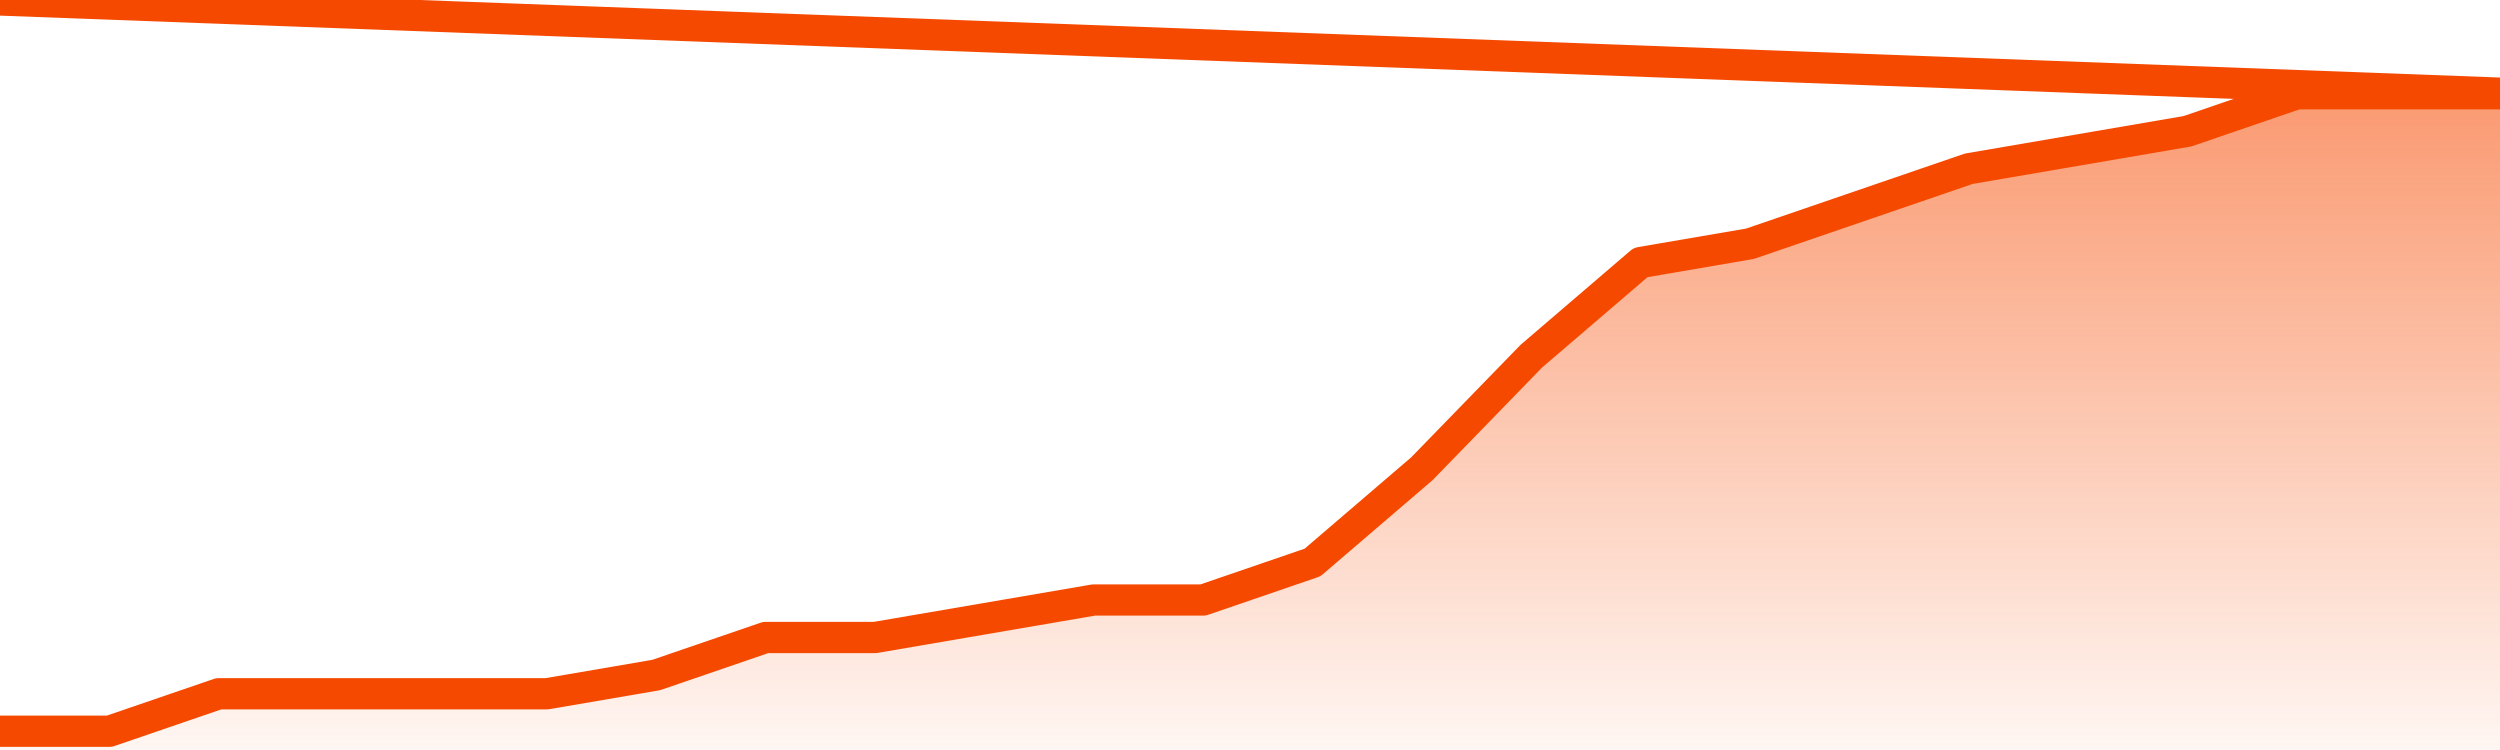
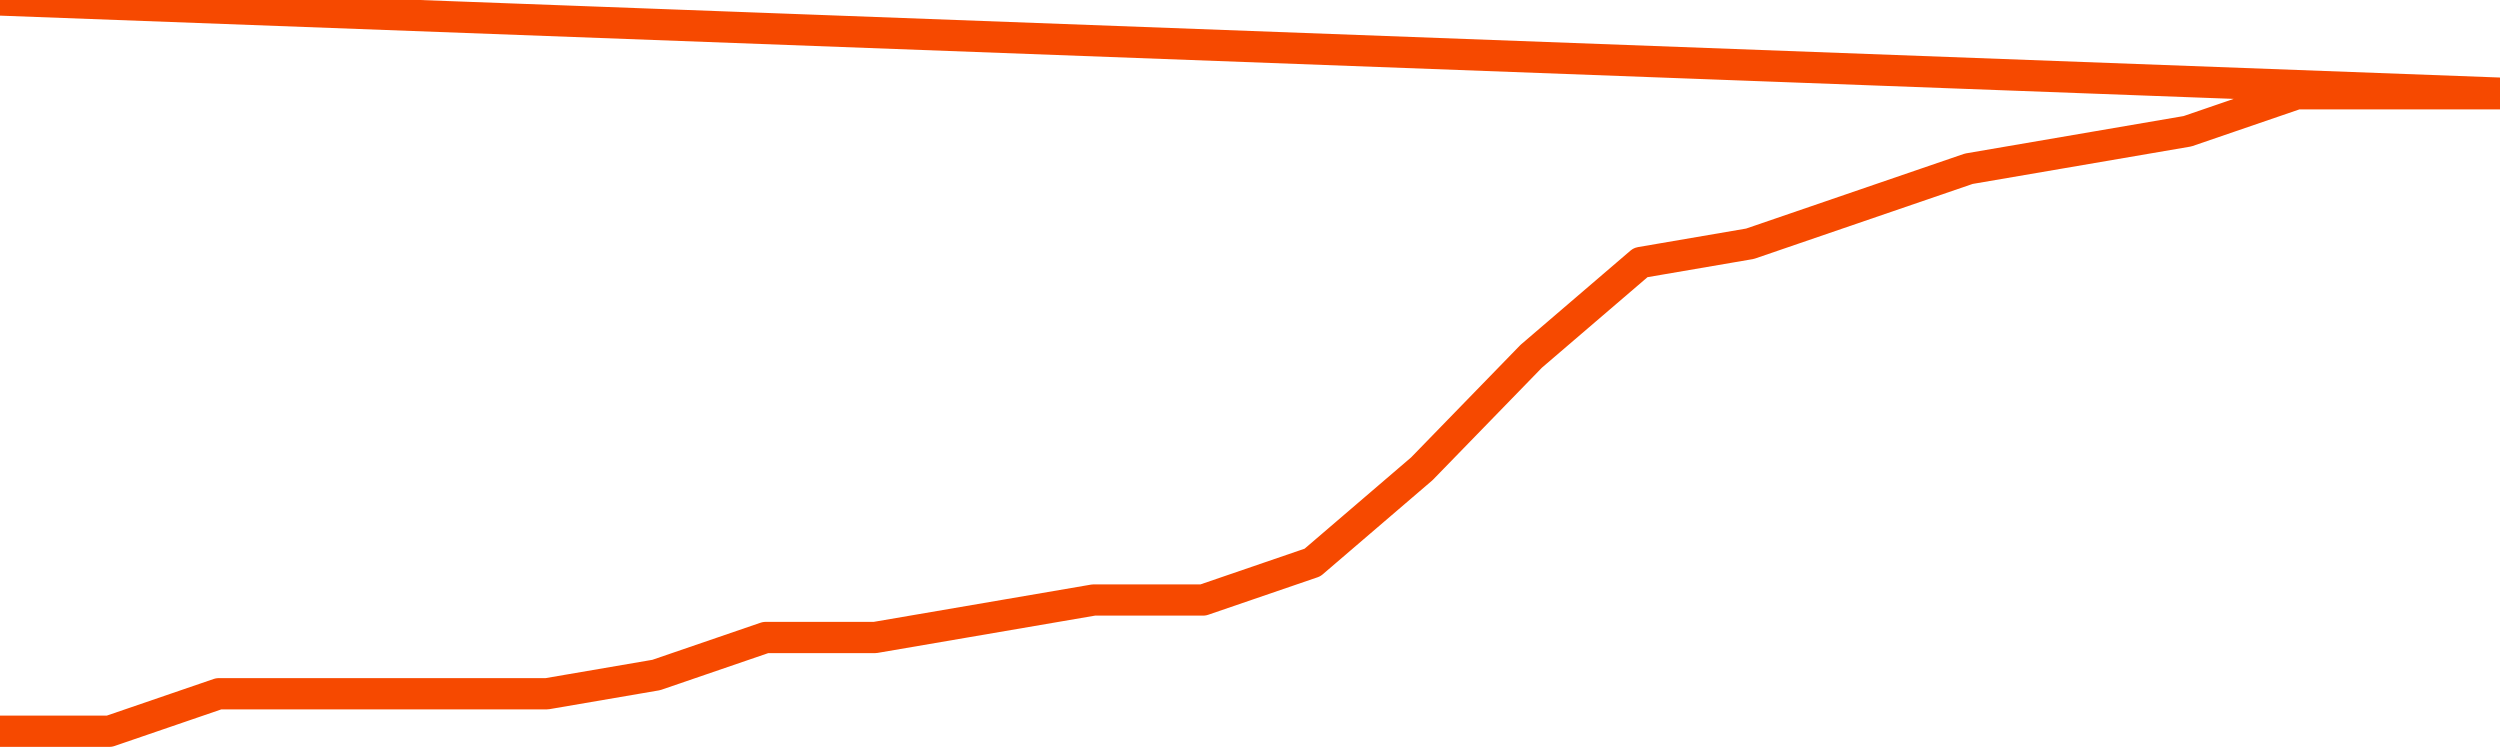
<svg xmlns="http://www.w3.org/2000/svg" version="1.1" width="80" height="24" viewBox="0 0 80 24">
  <defs>
    <linearGradient x1=".5" x2=".5" y2="1" id="gradient">
      <stop offset="0" stop-color="#F64900" />
      <stop offset="1" stop-color="#f64900" stop-opacity="0" />
    </linearGradient>
  </defs>
-   <path fill="url(#gradient)" fill-opacity="0.56" stroke="none" d="M 0,26 0.0,23.4 3.5,23.4 7.0,22.2 10.5,22.2 14.0,22.2 17.5,22.2 21.0,21.6 24.5,20.4 28.0,20.4 31.5,19.8 35.0,19.2 38.5,19.2 42.0,18.0 45.5,15.0 49.0,11.4 52.5,8.4 56.0,7.8 59.5,6.6 63.0,5.4 66.5,4.8 70.0,4.2 73.5,3.0 77.0,3.0 80.5,3.0 82,26 Z" />
  <path fill="none" stroke="#F64900" stroke-width="1" stroke-linejoin="round" stroke-linecap="round" d="M 0.0,23.4 3.5,23.4 7.0,22.2 10.5,22.2 14.0,22.2 17.5,22.2 21.0,21.6 24.5,20.4 28.0,20.4 31.5,19.8 35.0,19.2 38.5,19.2 42.0,18.0 45.5,15.0 49.0,11.4 52.5,8.4 56.0,7.8 59.5,6.6 63.0,5.4 66.5,4.8 70.0,4.2 73.5,3.0 77.0,3.0 80.5,3.0.join(' ') }" />
</svg>